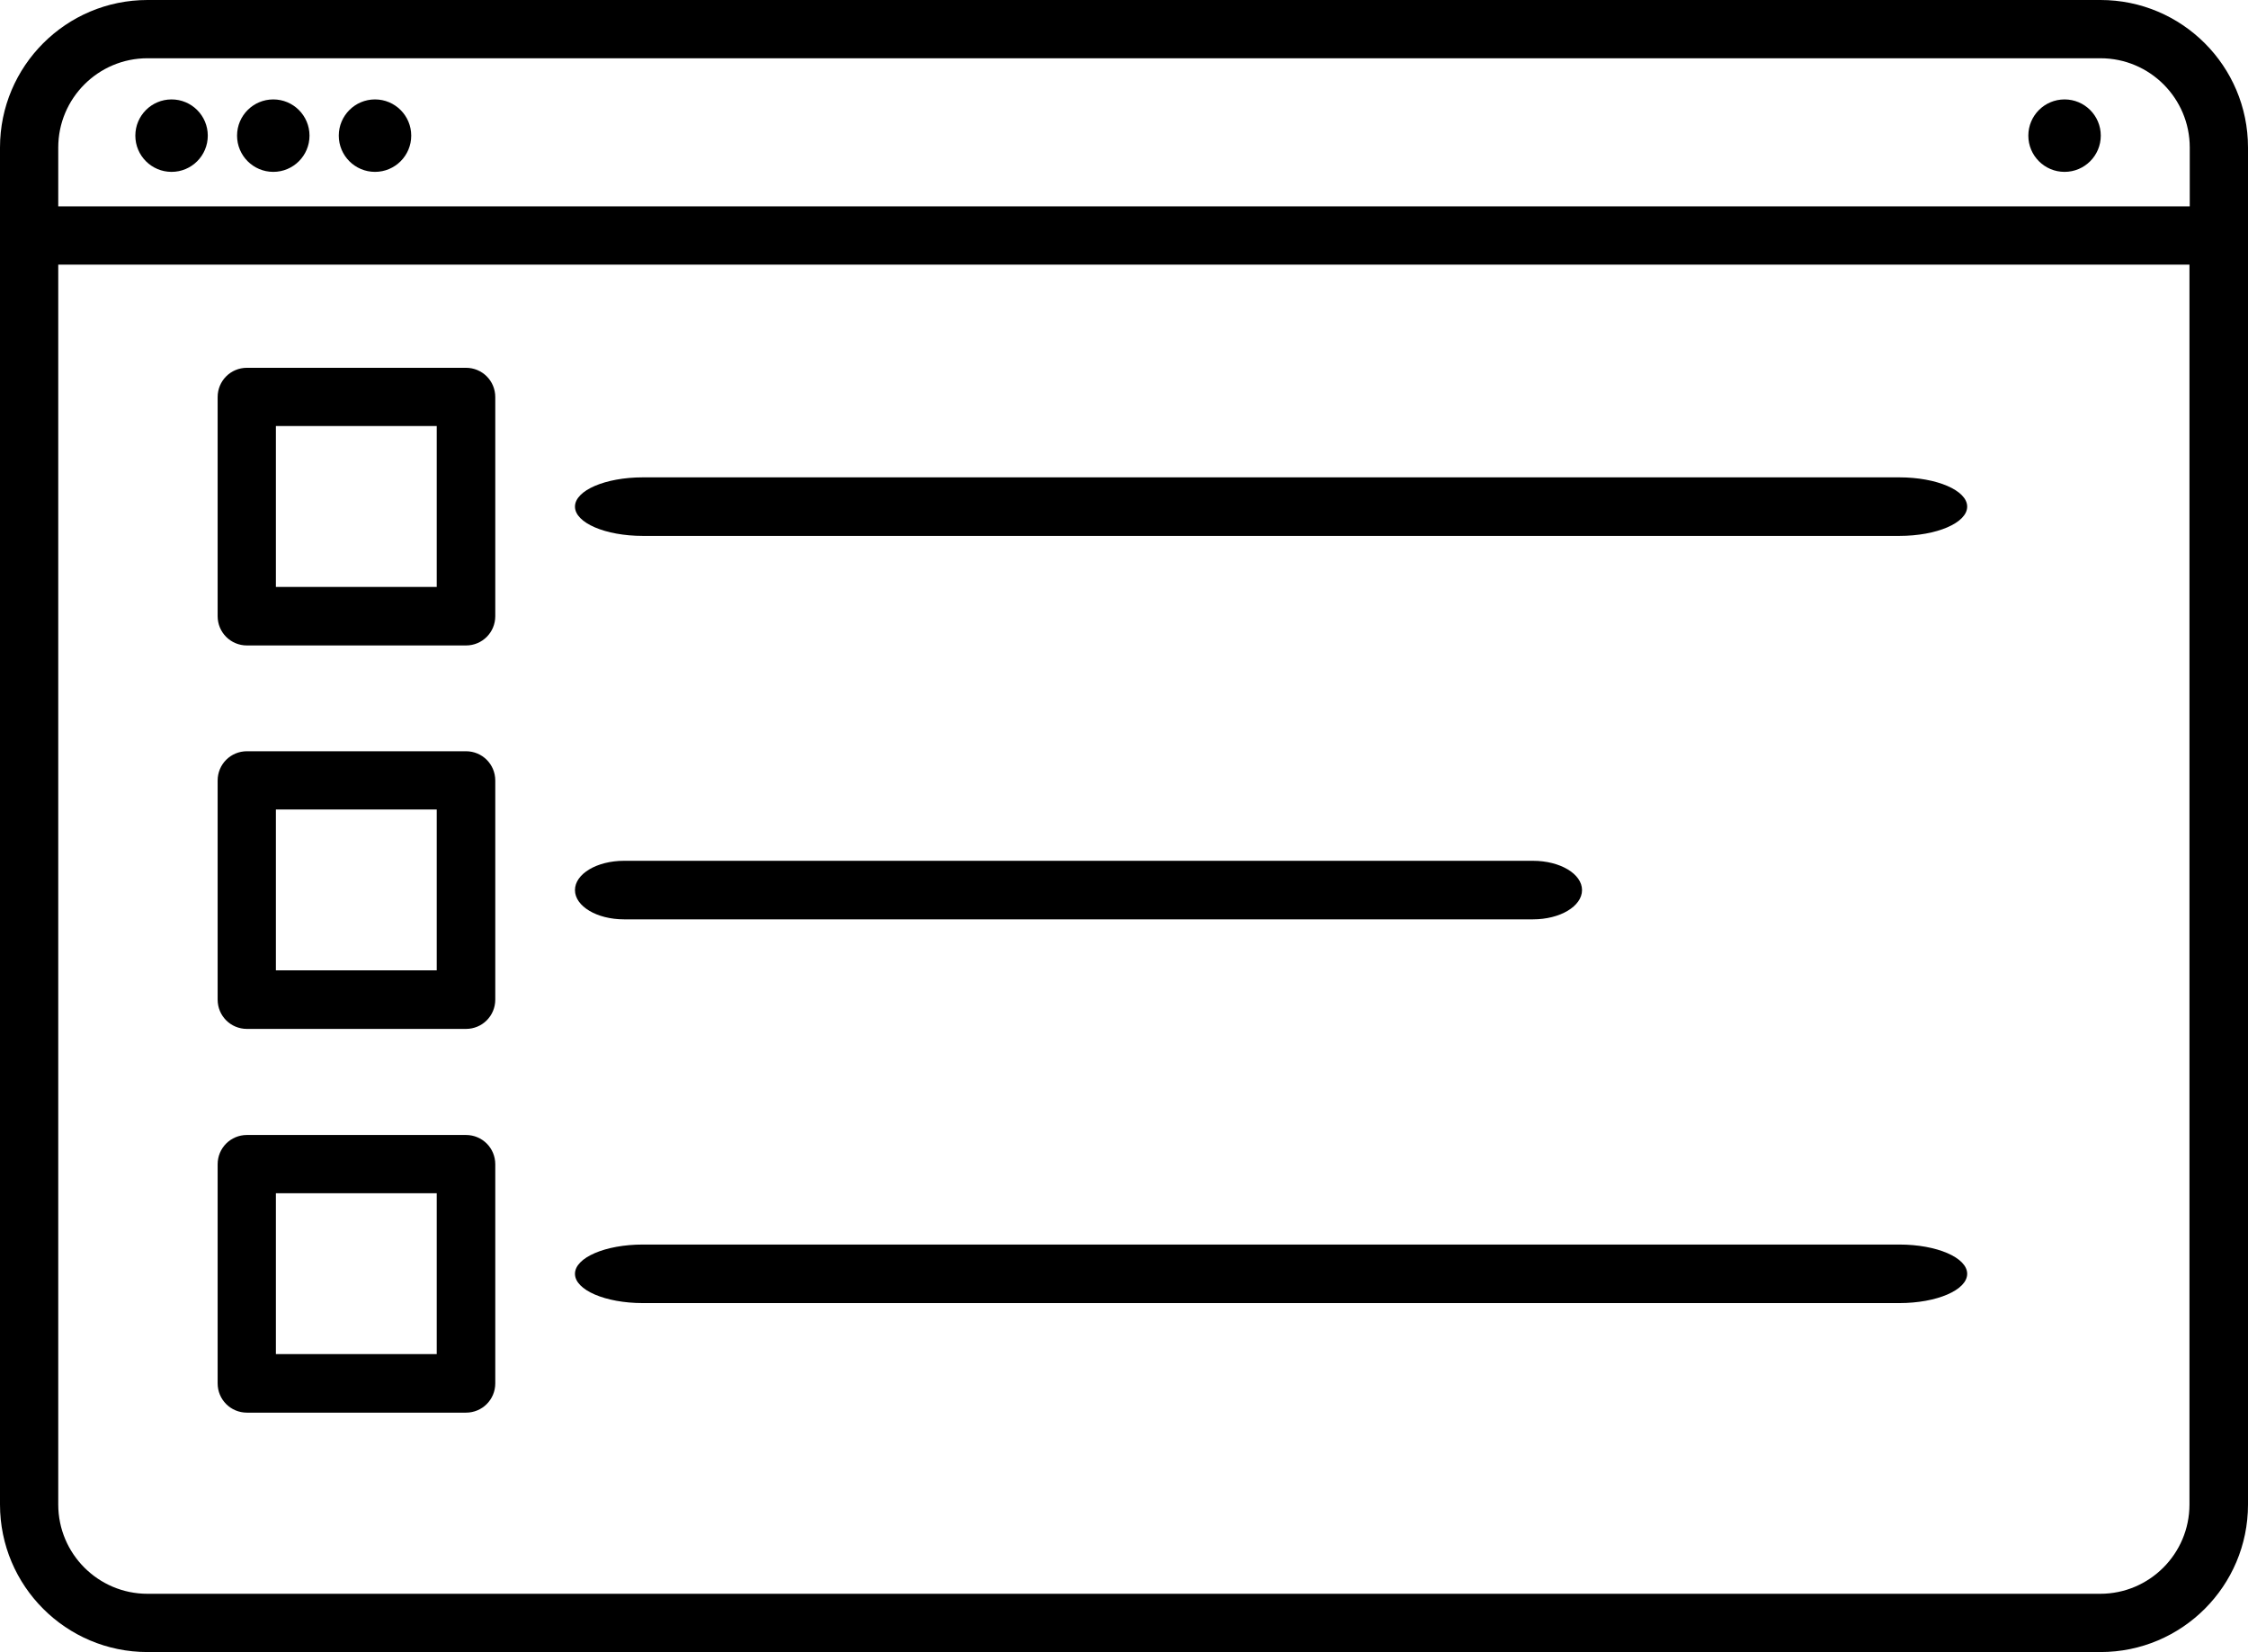
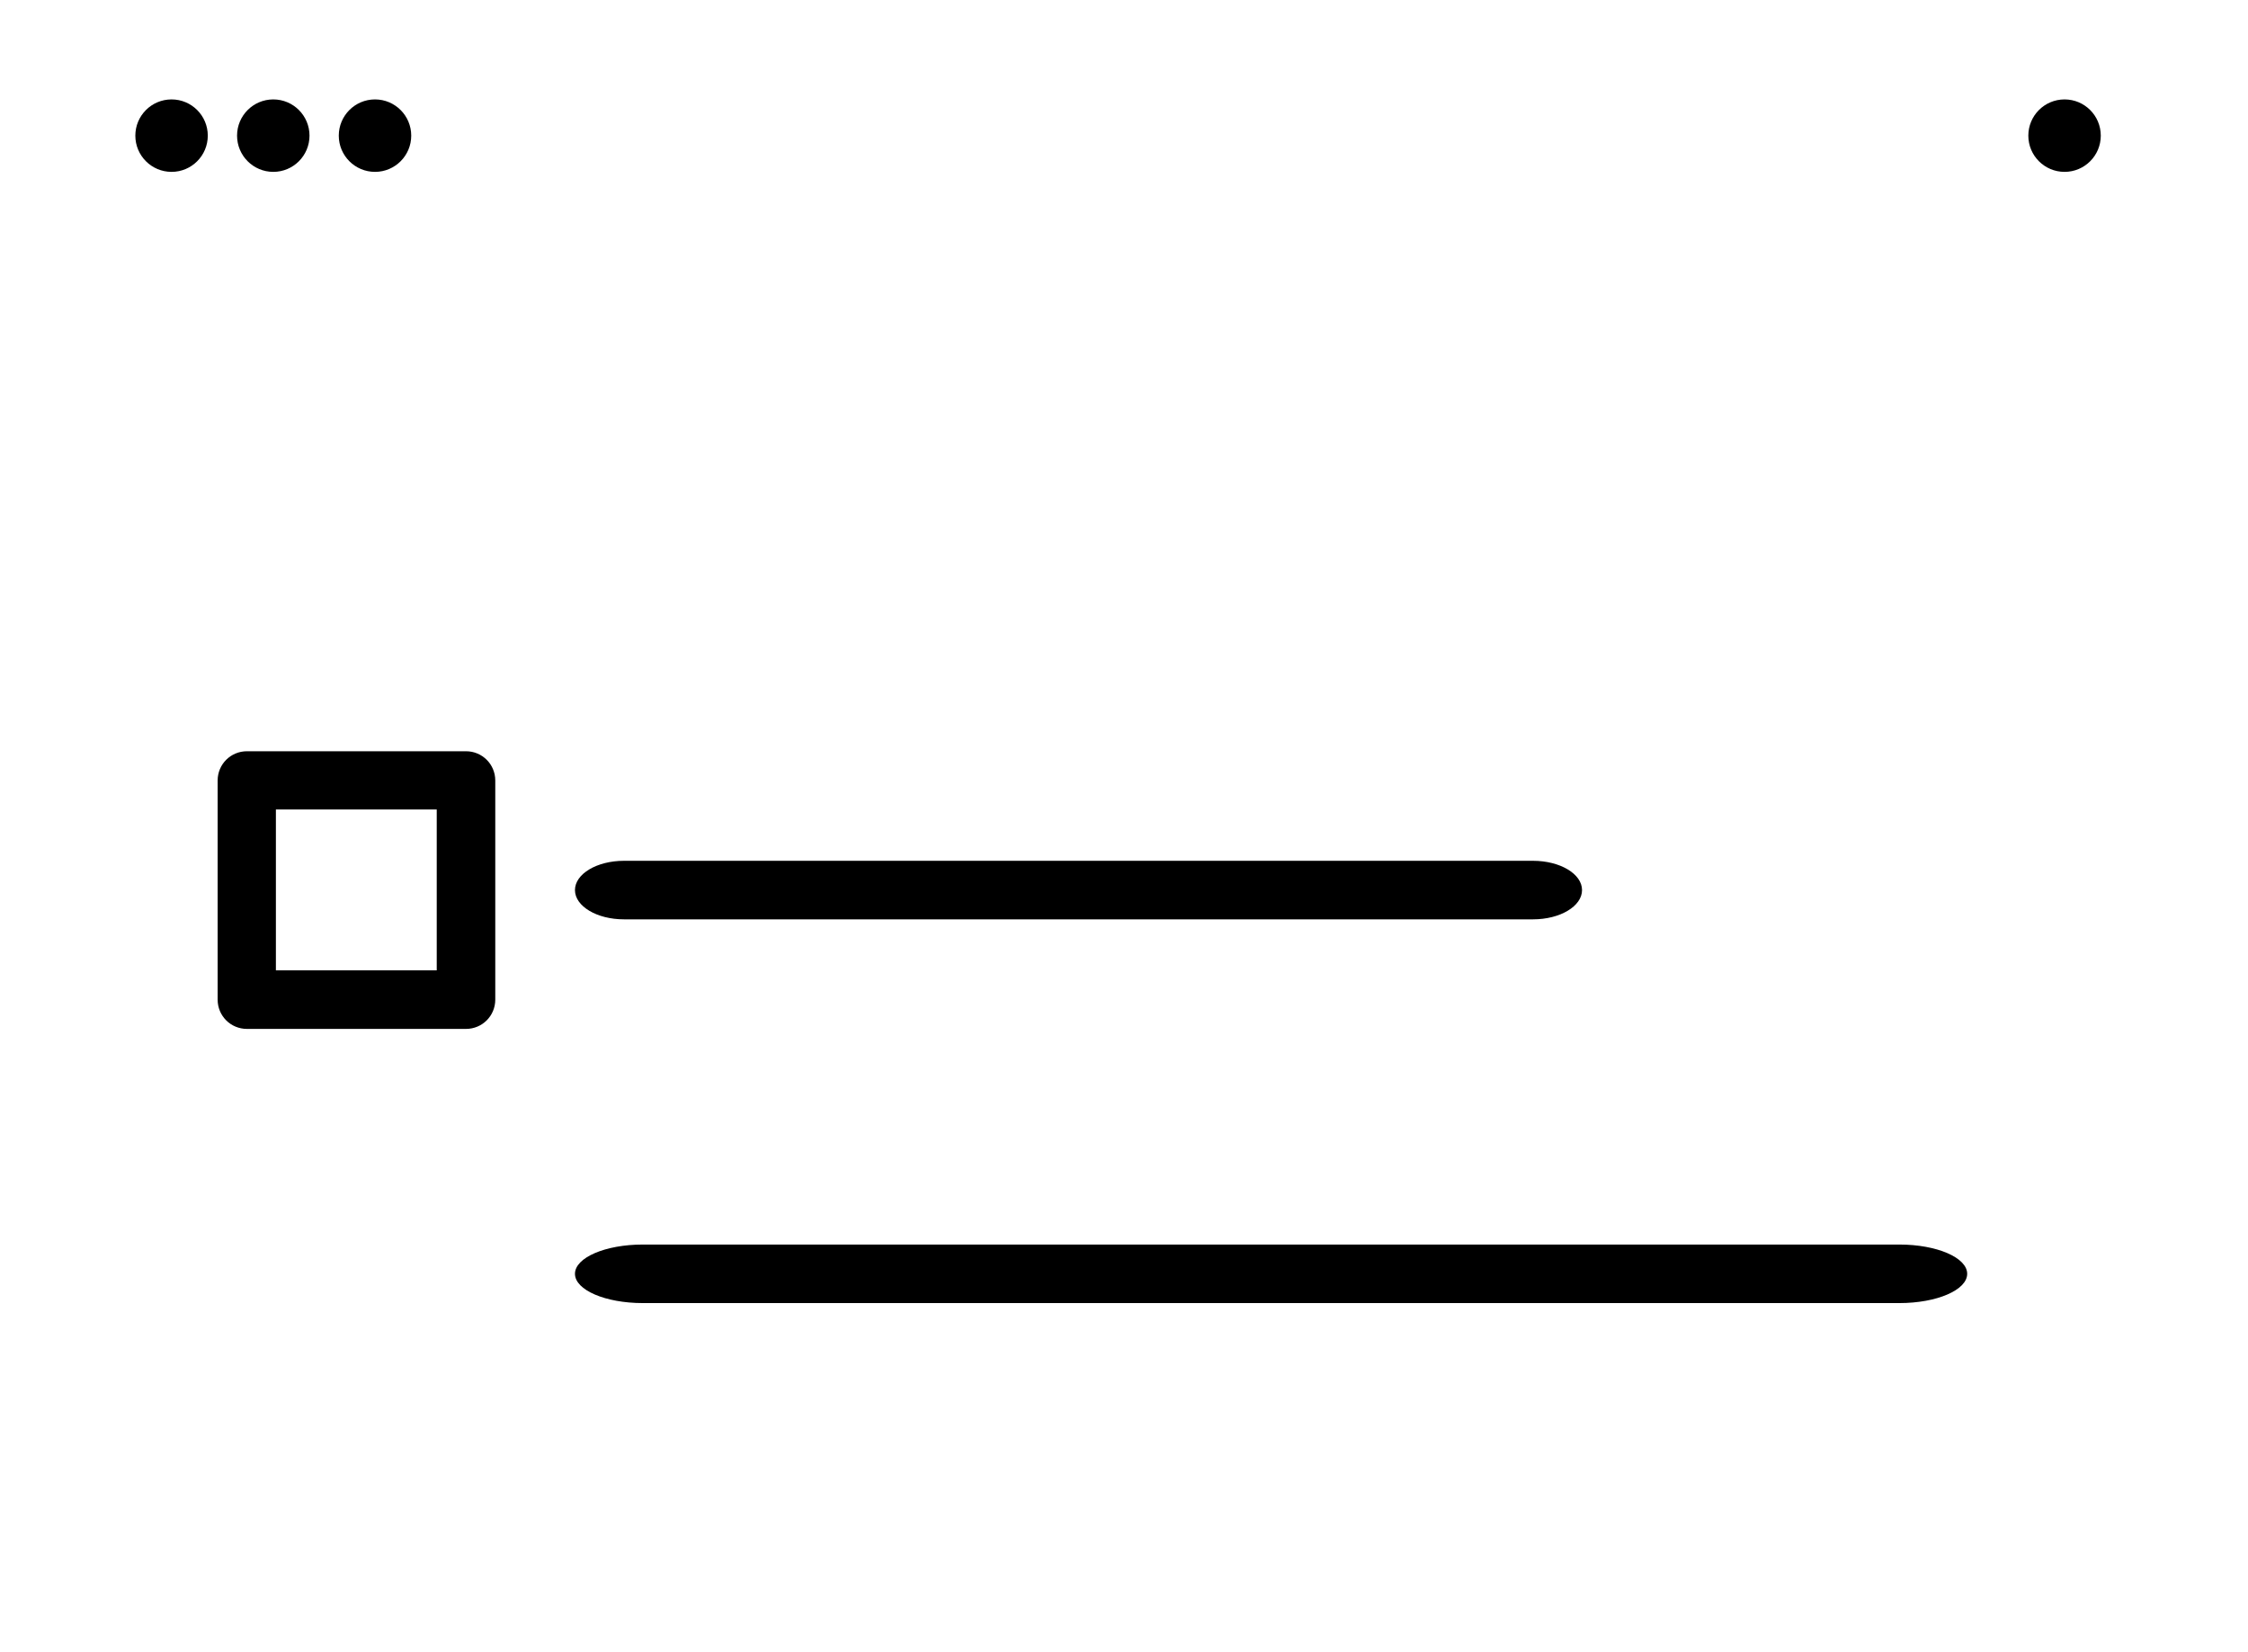
<svg xmlns="http://www.w3.org/2000/svg" id="Warstwa_2" width="77.57" height="57" viewBox="0 0 77.57 57">
  <g id="Tryb_izolacji">
-     <path d="m65.55,16.47H22.18c-1.29,0-2.34.45-2.34,1.01s1.05,1.01,2.34,1.01h43.36c1.29,0,2.34-.45,2.34-1.01s-1.05-1.01-2.34-1.01Z" stroke-width="0" />
    <path d="m52.9,29.7h-31.37c-.93,0-1.69.45-1.69,1.01s.76,1.01,1.69,1.01h31.37c.93,0,1.69-.45,1.69-1.01s-.76-1.01-1.69-1.01Z" stroke-width="0" />
    <path d="m65.55,42.94H22.18c-1.29,0-2.34.45-2.34,1.01s1.05,1.01,2.34,1.01h43.36c1.29,0,2.34-.45,2.34-1.01s-1.05-1.01-2.34-1.01Z" stroke-width="0" />
    <circle cx="5.92" cy="4.68" r="1.25" stroke-width="0" />
    <path d="m9.43,5.93c.69,0,1.25-.56,1.25-1.25s-.56-1.25-1.25-1.25-1.25.56-1.25,1.25.56,1.25,1.25,1.25Z" stroke-width="0" />
    <path d="m12.94,5.93c.69,0,1.25-.56,1.25-1.25s-.56-1.25-1.25-1.25-1.25.56-1.25,1.25.56,1.25,1.25,1.25Z" stroke-width="0" />
    <circle cx="71.24" cy="4.68" r="1.25" stroke-width="0" />
-     <path d="m72.48,0H5.09C2.28,0,0,2.28,0,5.09v46.82c0,2.81,2.28,5.09,5.09,5.09h67.39c2.81,0,5.09-2.28,5.09-5.09V5.09c0-2.81-2.28-5.09-5.09-5.09ZM5.09,2.01h67.39c1.7,0,3.08,1.38,3.08,3.08v2.03H2.01v-2.03c0-1.7,1.38-3.08,3.08-3.08Zm67.39,52.98H5.09c-1.7,0-3.08-1.38-3.08-3.08V9.13h73.54v42.78c0,1.7-1.38,3.08-3.08,3.08Z" stroke-width="0" />
-     <path d="m16.08,12.69h-7.56c-.56,0-1.01.45-1.01,1.01v7.56c0,.56.45,1.01,1.01,1.01h7.56c.56,0,1.01-.45,1.01-1.01v-7.56c0-.56-.45-1.01-1.01-1.01Zm-1.01,7.56h-5.55v-5.55h5.55v5.55Z" stroke-width="0" />
    <path d="m16.08,25.92h-7.56c-.56,0-1.01.45-1.01,1.01v7.56c0,.56.45,1.01,1.01,1.01h7.56c.56,0,1.01-.45,1.01-1.01v-7.56c0-.56-.45-1.01-1.01-1.01Zm-1.01,7.56h-5.55v-5.55h5.55v5.55Z" stroke-width="0" />
-     <path d="m16.08,39.16h-7.56c-.56,0-1.01.45-1.01,1.01v7.56c0,.56.45,1.01,1.01,1.01h7.56c.56,0,1.01-.45,1.01-1.01v-7.56c0-.56-.45-1.01-1.01-1.01Zm-1.01,7.56h-5.55v-5.55h5.55v5.55Z" stroke-width="0" />
  </g>
</svg>